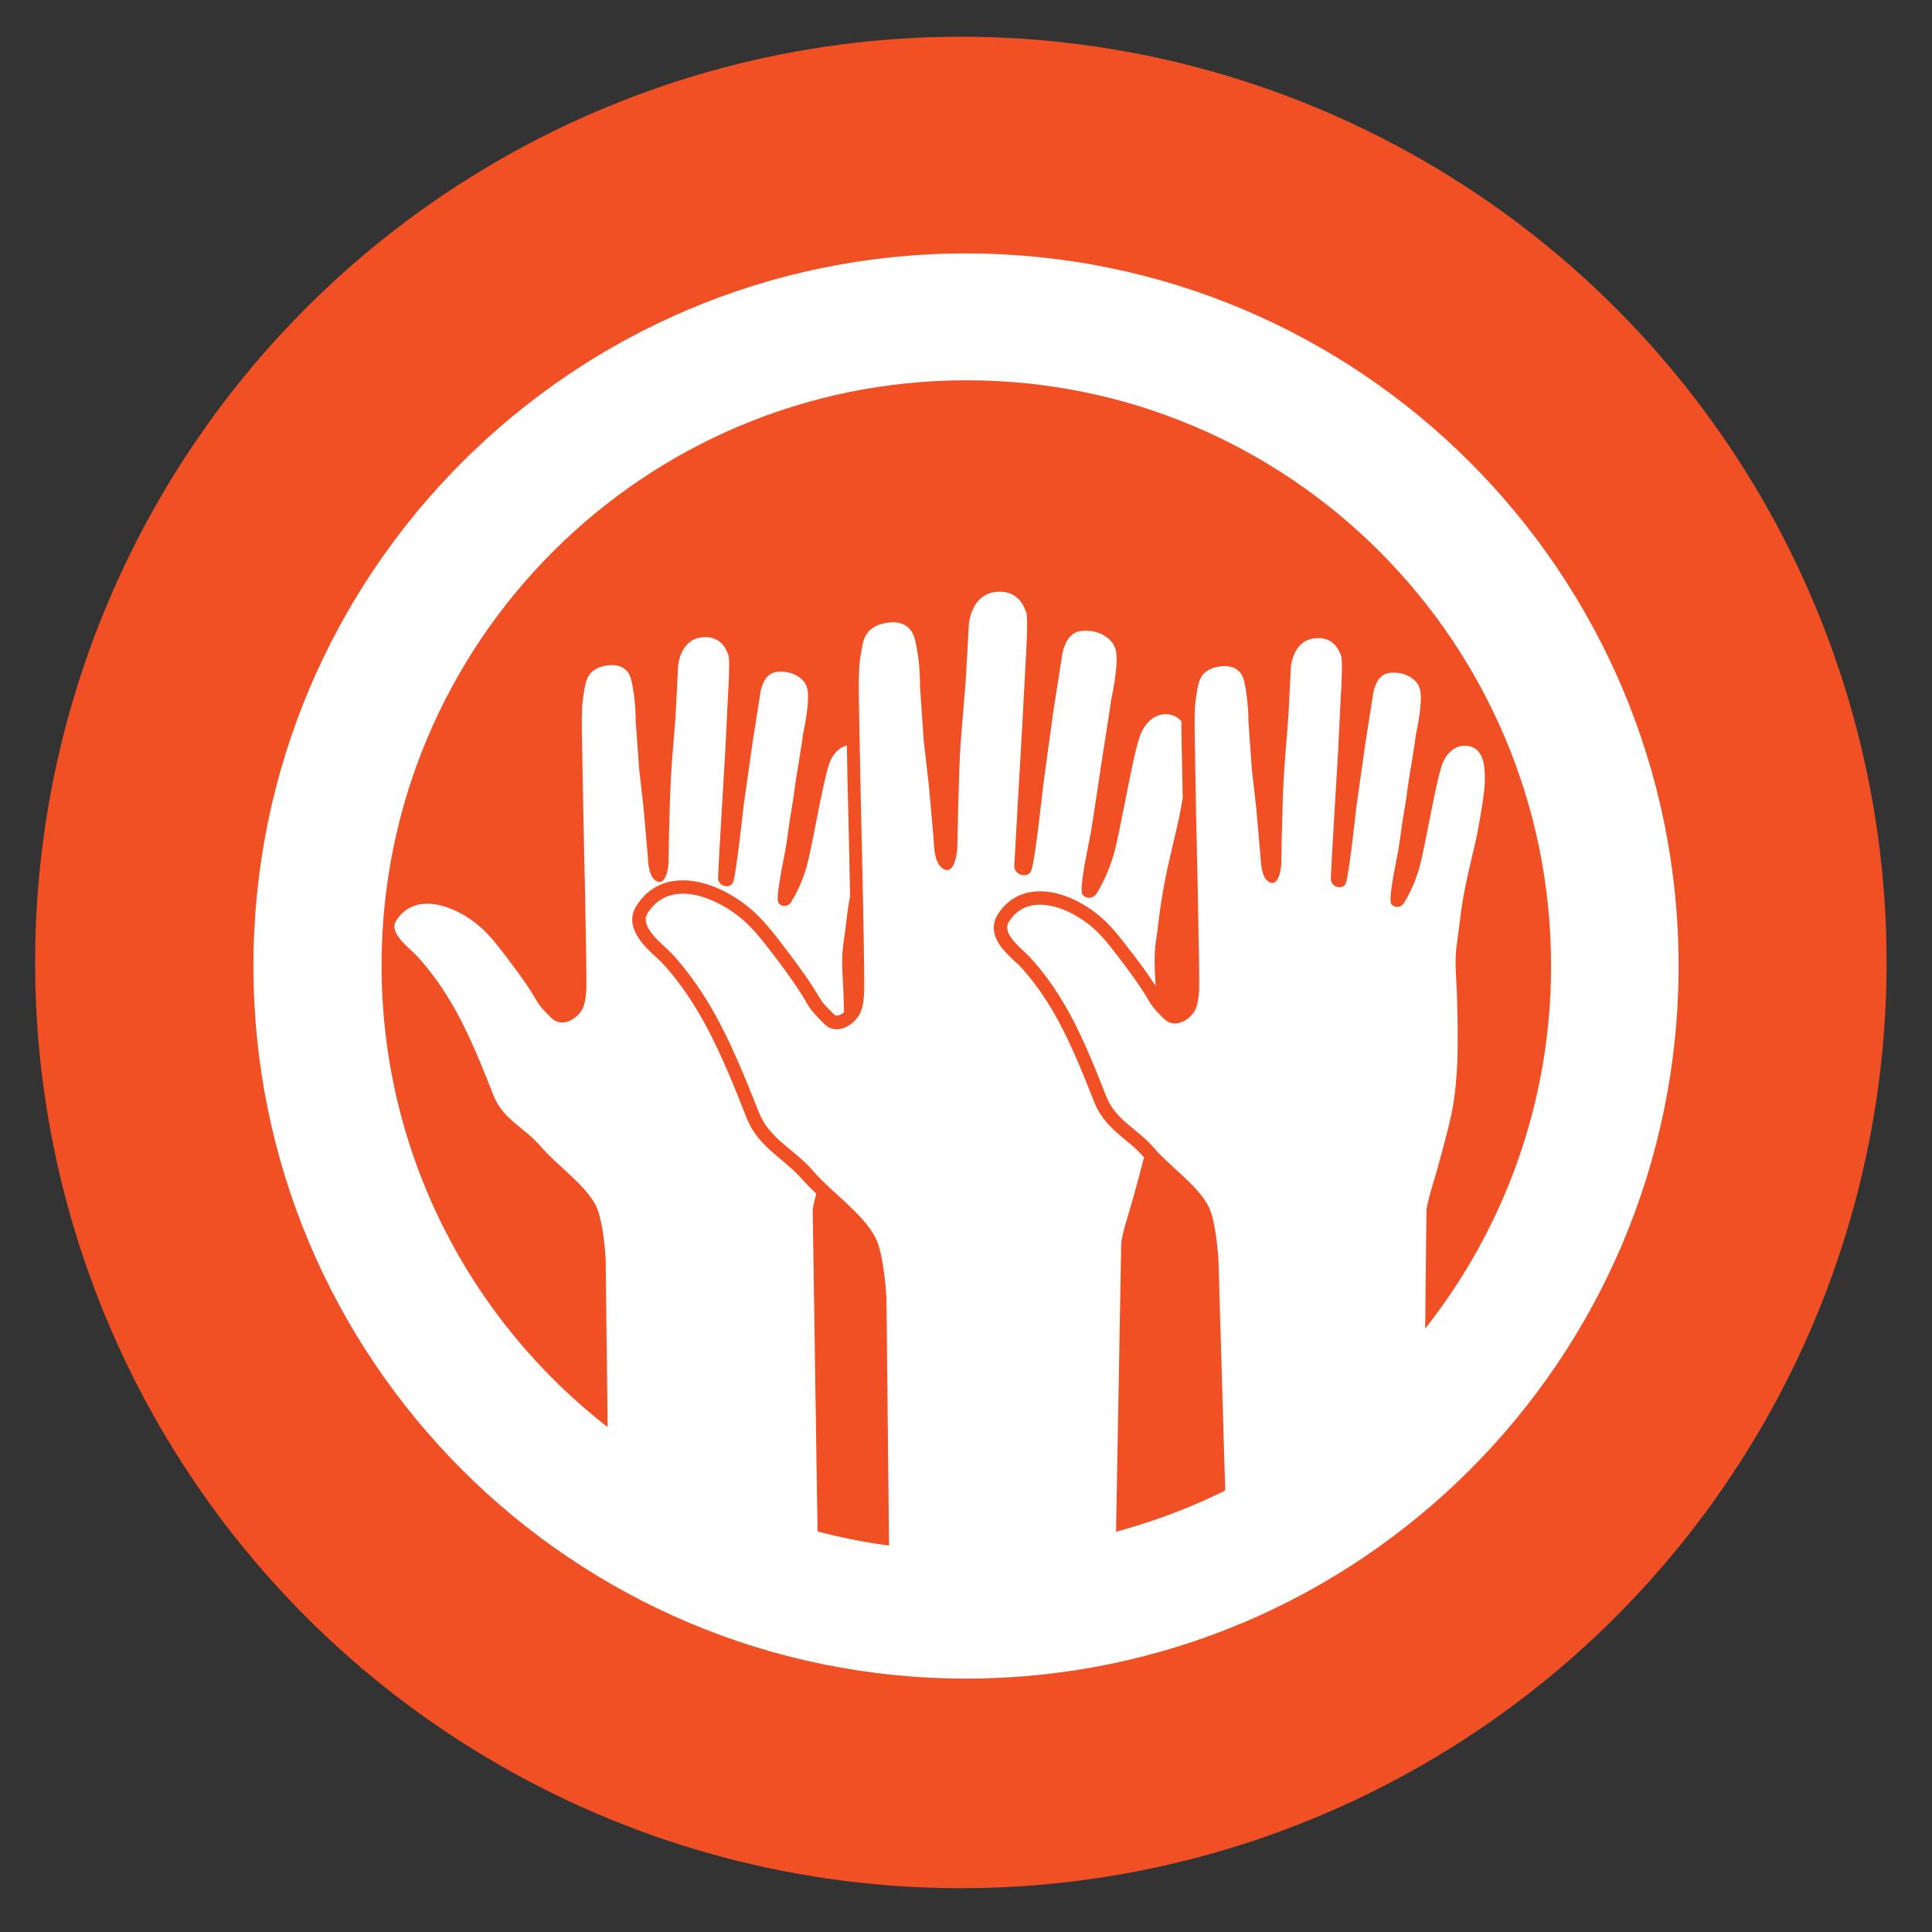
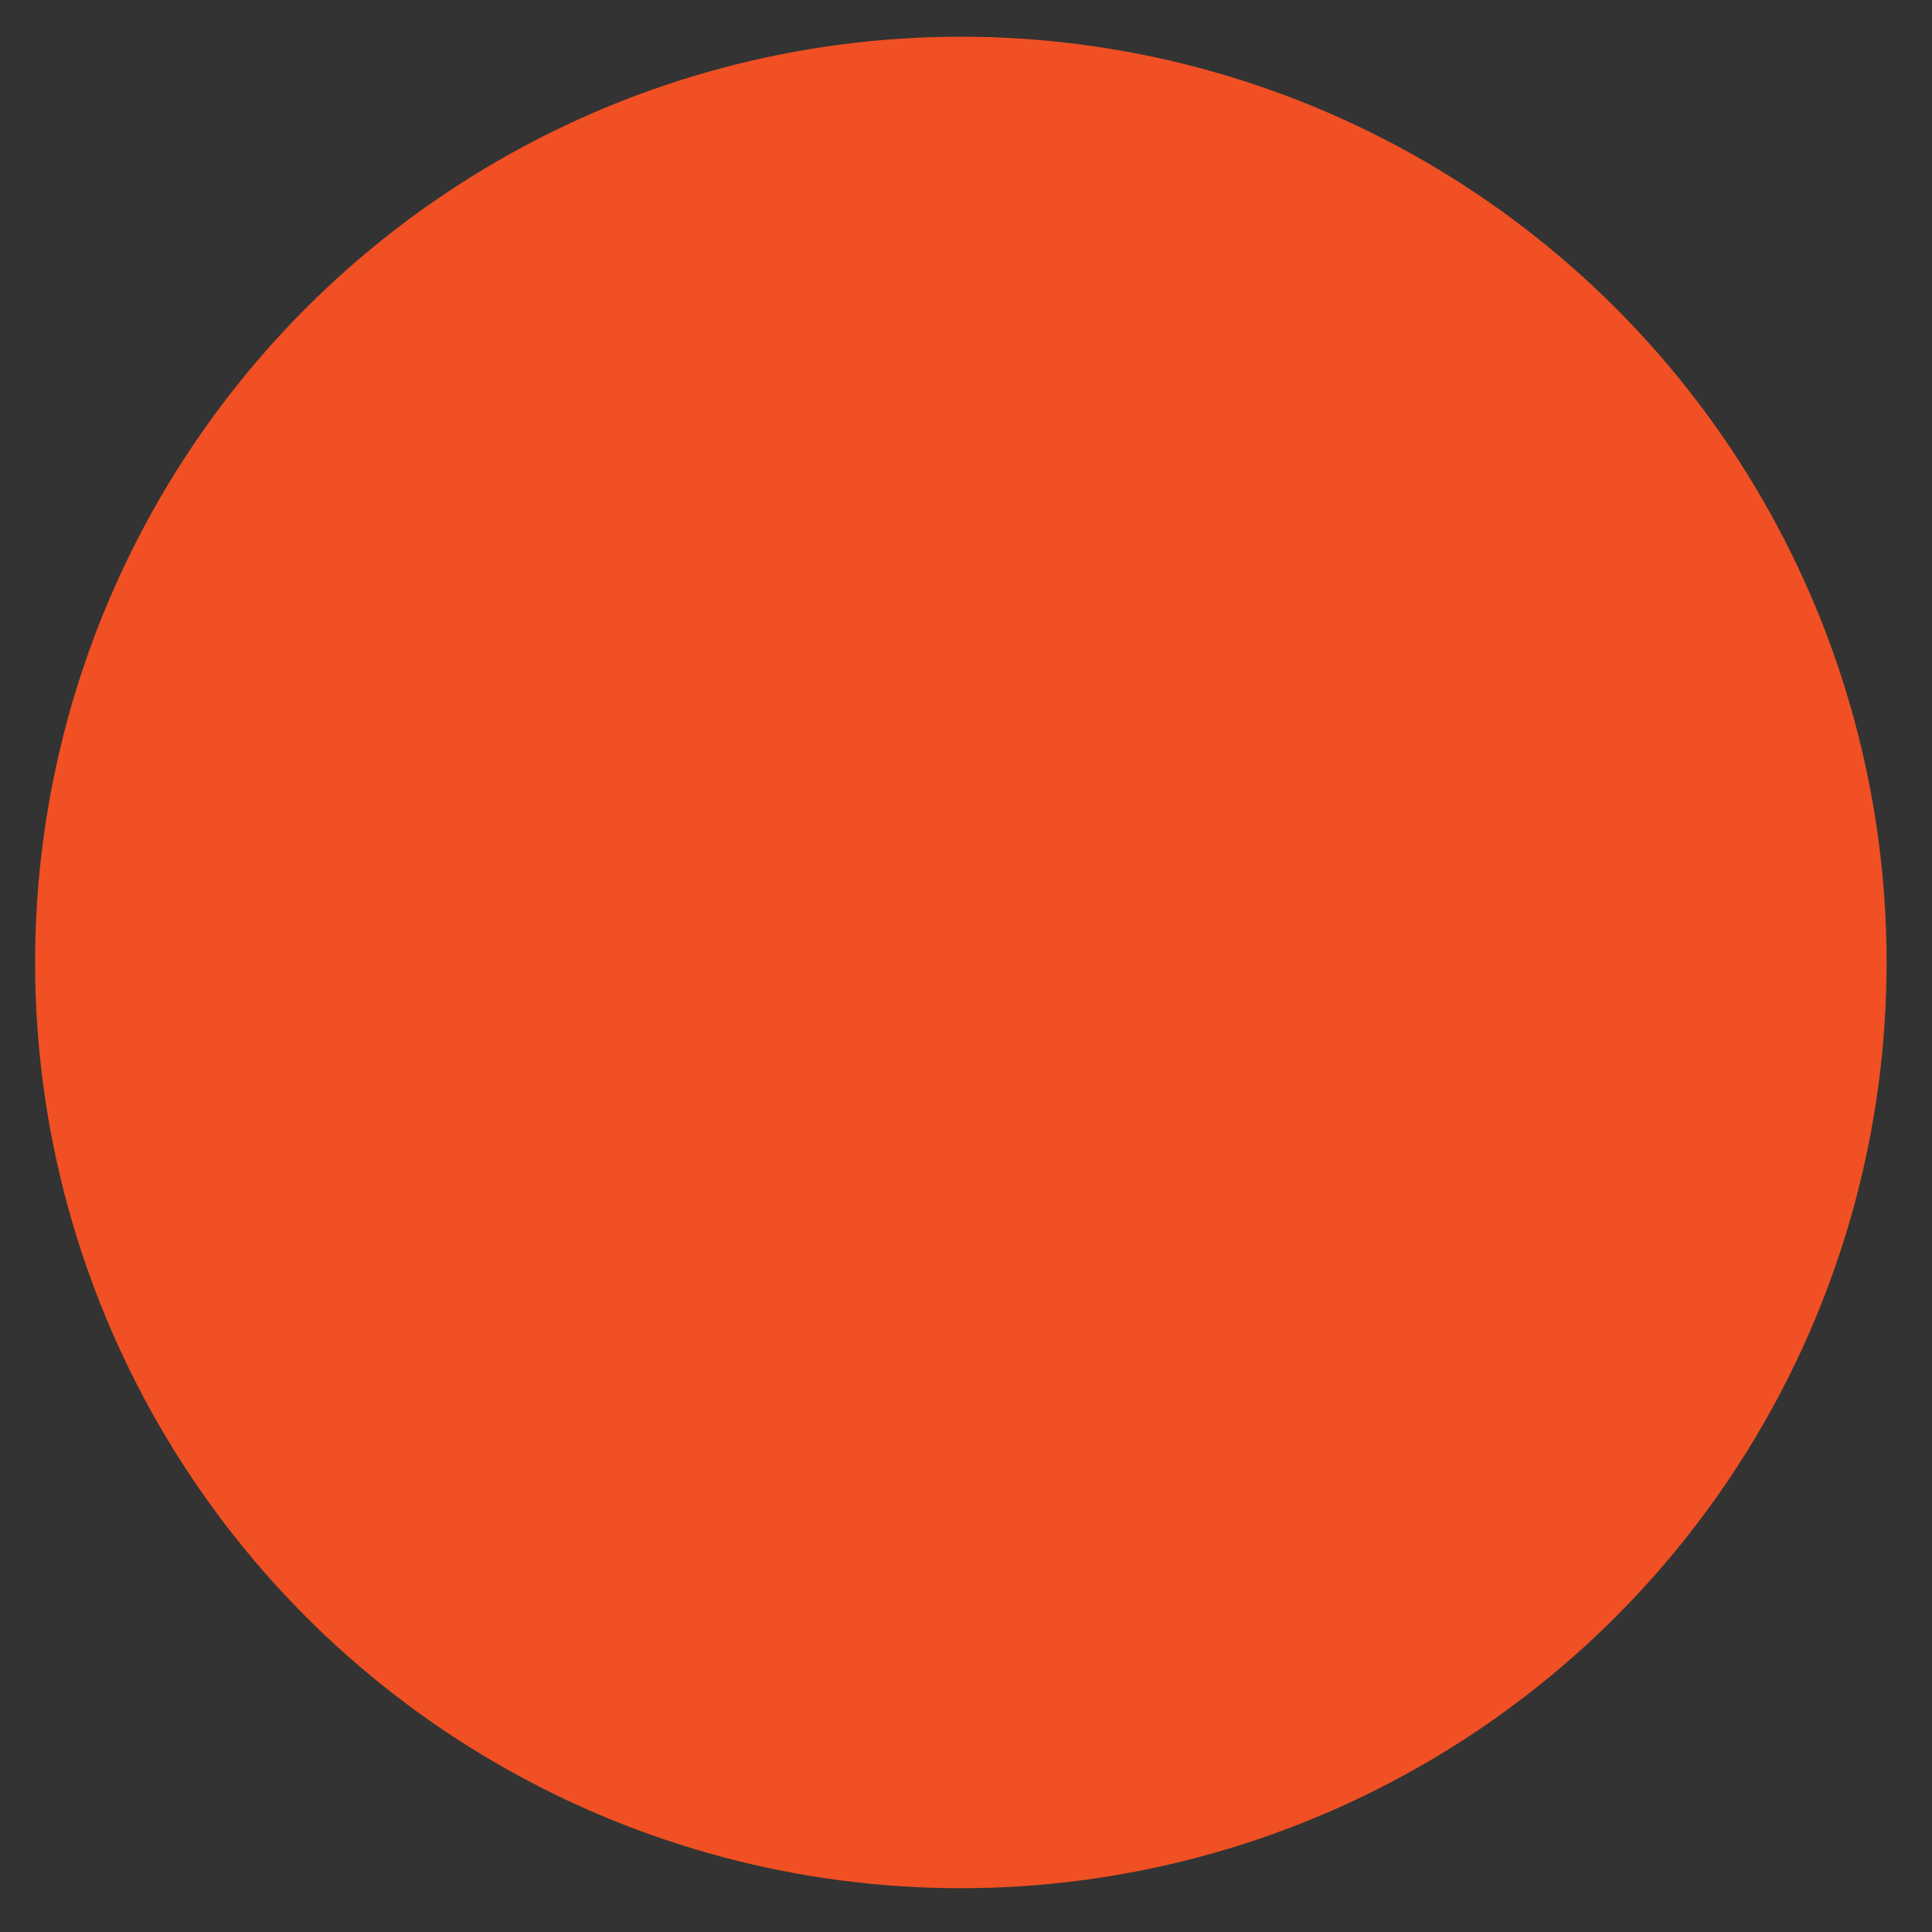
<svg xmlns="http://www.w3.org/2000/svg" version="1.1" id="Layer_1" x="0px" y="0px" width="600px" height="600px" viewBox="0 0 600 600" style="enable-background:new 0 0 600 600;" xml:space="preserve">
  <rect x="0" y="0" width="600" height="600" fill="#333333" stroke="none" />
  <style type="text/css"> .st0{fill:#F05023;} .st1{fill:#FFFFFF;} </style>
  <circle class="st0" cx="298.4" cy="298.9" r="287.5" />
-   <path class="st1" d="M300,78.7C177.8,78.7,78.7,177.8,78.7,300c0,122.2,99.1,221.3,221.3,221.3c122.2,0,221.3-99.1,221.3-221.3 C521.3,177.8,422.2,78.7,300,78.7z M442.6,412.6L443,376c0-1.2,1-4.8,1.3-5.9c2.1-6.9,4.2-14.6,5.9-21.6c3-12.4,2.6-25.8,2.3-38.4 c-0.1-5.5-0.9-11.2-0.1-16.7c0.6-4,1-8.1,1.6-12.1c1.1-7.2,3-14.4,4.6-21.5c0,0,2.4-12.4,2.5-16.6c0.1-4.2,0.2-11.2-5.8-11.6 c-3.7-0.3-6.4,2.8-7.5,6c-2.1,6.1-5.2,25.6-7.1,32.2c-1.5,5.2-3.8,9.2-4.6,10.5c-1.2,2-3.5,1.5-4.1,0.3c-0.9-1.8,1.9-14.3,2.2-16.3 c0.4-2.2,0.7-4.4,1-6.7c0.3-2.3,0.7-4.7,1.1-7c0.4-2.3,0.7-4.6,1-6.9c0.3-2.1,0.6-4.1,1-6.2c0.3-1.7,0.5-3.4,0.8-5.1 c0.2-1.2,0.4-2.3,0.5-3.5c0.1-0.4,0.1-0.8,0.2-1.2c0,0,2.2-9.7,1.2-13.6c-1-3.9-6-5.9-10.1-5c-4.1,0.9-4.6,7.3-4.6,7.3l-2.3,14.6 l-2.8,19.8c0,0-2.2,20.5-3.2,23.4c-0.8,2.3-4.8,1.5-4.7-1.4c0-2.1,2.2-38.5,2.2-38.5l0.9-18.2c0,0,0.7-10.8,0.1-12.4 c-0.6-1.6-2.4-6.4-8.7-5.4c-6.3,1-6.9,8.7-6.9,8.7l-0.8,15.7l-1.1,13.9c-0.3,3.9-0.6,9.8-0.7,14.2c-0.2,6.4-0.3,11.4-0.4,17.4 c0,1.7-0.9,7.8-4.1,5.5c-2.2-1.7-2.2-5.9-2.4-8.4c-0.2-2.4-1.3-14.7-1.3-14.7l-1.3-11.4l-1.1-15.3c0,0,0.1-6-1.3-12.3 c-0.2-0.7-0.4-1.3-0.7-1.9c-0.3-0.6-0.9-1.3-1.5-1.7c-2-1.5-4.7-1.3-7-0.7c-1.4,0.4-2.8,1.2-3.7,2.3c-1,1.3-1.4,3-1.7,4.7 c-0.3,1.8-0.6,3.7-0.7,5.5c-0.1,1.6-0.1,3.2-0.1,4.8c0,0.7,0,1.3,0,2l0.4,23.4c0,0,1.2,52,1,57.4c-0.1,1.8-0.3,3.8-0.9,5.5 c-1.4,3.7-6.6,6.9-10,3.5c-1.7-1.7-3.4-3.3-4.6-5.4c-2.5-4.4-5.5-8.4-8.5-12.4c-4.8-6.3-8.3-11.2-15.7-15 c-6.5-3.3-14.8-4.6-19.4,2.7c-2.4,3.8,4.4,8.6,6.6,11c3.8,4.2,7.2,8.8,10.1,13.7c5.6,9.2,9.9,20.2,13.6,29.6 c2.9,7.3,9.7,10,14.6,15.7c5.1,6,13.3,11.4,17,18.1c2.1,3.9,2.9,12.5,3.2,16.8l2.1,71.7c-10.7,5.3-22.1,9.6-33.9,12.8l1.6-89.4 c0-1.4,1.1-5.4,1.5-6.7c1.9-6.4,3.9-13.5,5.6-20.2c-0.1-0.1-0.2-0.2-0.3-0.3c-1.6-1.8-3.4-3.4-5.4-5c-3.6-3-7.6-6.3-9.8-11.9 c-3.5-8.9-7.9-20-13.3-29c-2.9-4.8-6.1-9.2-9.6-13c-0.3-0.4-0.9-0.9-1.6-1.5c-1.5-1.4-3.4-3.2-4.8-5.2c-3-4.4-1.7-7.8-0.7-9.4 c3-4.8,7.6-7.3,13.2-7.3c4.6,0,8.9,1.7,11.6,3.1c7.7,4,11.7,9.1,16.2,15.1l0.9,1.1c2.3,3,4.8,6.4,7.2,10.1c-0.3-4.7-0.6-9.4,0.1-14 c0.7-4.5,1.1-9.2,1.9-13.8c1.3-8.2,3.5-16.4,5.3-24.5c0,0,0.5-2.7,1.1-6.1l-0.4-21c0-0.7,0-1.5,0-2.1l0-0.7c-1-1.2-2.4-2-4.4-2.2 c-4.2-0.3-7.2,3.2-8.5,6.8c-2.4,6.9-6,29.2-8.1,36.7c-1.7,5.9-4.3,10.5-5.2,12c-1.4,2.3-4,1.7-4.6,0.3c-1-2.1,2.2-16.3,2.6-18.6 c0.4-2.5,0.8-5.1,1.2-7.6c0.4-2.7,0.8-5.3,1.2-8c0.4-2.6,0.8-5.2,1.2-7.9c0.4-2.4,0.7-4.7,1.1-7.1c0.3-1.9,0.6-3.8,0.9-5.8 c0.2-1.3,0.4-2.6,0.6-3.9c0.1-0.5,0.1-0.9,0.2-1.4c0,0,2.5-11.1,1.4-15.5c-1.2-4.4-6.8-6.7-11.5-5.7c-4.7,1.1-5.3,8.4-5.3,8.4 l-2.6,16.6l-3.1,22.6c0,0-2.5,23.4-3.7,26.6c-0.9,2.6-5.4,1.7-5.3-1.5c0.1-2.4,2.5-43.9,2.5-43.9l1.1-20.7c0,0,0.8-12.3,0.1-14.1 c-0.7-1.8-2.7-7.3-10-6.2c-7.2,1.2-7.8,9.9-7.8,9.9l-1,17.8l-1.3,15.8c-0.4,4.5-0.7,11.2-0.8,16.1c-0.3,7.3-0.3,13-0.5,19.9 c-0.1,1.9-1,8.9-4.7,6.2c-2.5-1.9-2.5-6.7-2.7-9.5c-0.2-2.7-1.5-16.8-1.5-16.8l-1.5-13l-1.2-17.4c0,0,0.2-6.9-1.5-14.1 c-0.2-0.8-0.5-1.5-0.8-2.2c-0.4-0.7-1-1.5-1.7-2c-2.3-1.8-5.4-1.5-8-0.8c-1.6,0.4-3.1,1.3-4.2,2.6c-1.2,1.5-1.6,3.4-1.9,5.3 c-0.4,2.1-0.7,4.2-0.8,6.3c-0.1,1.8-0.1,3.6-0.1,5.4c0,0.8,0,1.5,0,2.3l0.5,26.7c0,0,1.4,59.3,1.2,65.4c-0.1,2-0.3,4.3-1,6.2 c-1.6,4.2-7.5,7.9-11.4,4c-1.9-1.9-3.9-3.8-5.2-6.1c-2.9-5-6.2-9.6-9.7-14.2c-5.5-7.2-9.5-12.8-17.9-17.1c-7.4-3.8-16.8-5.3-22.1,3 c-2.7,4.4,5,9.8,7.6,12.6c4.4,4.8,8.2,10.1,11.5,15.6c6.3,10.5,11.3,23.1,15.5,33.7c3.3,8.3,11,11.4,16.6,17.9 c5.8,6.8,15.1,12.9,19.4,20.6c2.4,4.4,3.3,14.2,3.6,19.2l0.8,76.8c-7.6-1-15-2.5-22.2-4.4l-1.5-99.7c0-1,0.7-3.7,1.1-5.2 c-1.6-1.5-3.1-3.1-4.5-4.6c-1.8-2.1-4-3.9-6.2-5.8c-4.2-3.5-8.6-7.1-11-13.3c-4-10.2-9-22.8-15.2-33.1c-3.3-5.5-7-10.6-11-14.9 c-0.4-0.4-1.1-1.1-1.8-1.7c-3.6-3.3-10.2-9.4-6.2-15.9c3.3-5.3,8.3-8,14.5-8c5.1,0,9.9,1.9,13,3.5c8.7,4.5,13.2,10.3,18.3,17l1,1.3 c3.2,4.2,6.9,9.2,10.1,14.6c1,1.8,2.7,3.4,4.4,5.1l0.1,0.1c0.4,0.4,0.7,0.4,0.9,0.4c0.7,0,1.5-0.4,2.2-1c0-1.5-0.1-2.9-0.1-4.4 c-0.1-5.5-0.9-11.2-0.1-16.7c0.6-4,1-8.1,1.6-12.1c0.1-0.9,0.3-1.8,0.5-2.7c-0.3-17.3-0.8-35.8-0.8-36.2l-0.2-10.8 c-2.7,0.7-4.7,3.2-5.5,5.8c-2.1,6.1-5.2,25.6-7.1,32.2c-1.5,5.2-3.8,9.2-4.6,10.5c-1.2,2-3.5,1.5-4.1,0.3 c-0.9-1.8,1.9-14.3,2.2-16.3c0.4-2.2,0.7-4.4,1-6.7c0.3-2.3,0.7-4.7,1.1-7c0.4-2.3,0.7-4.6,1-6.9c0.3-2.1,0.6-4.1,1-6.2 c0.3-1.7,0.5-3.4,0.8-5.1c0.2-1.2,0.4-2.3,0.5-3.5c0.1-0.4,0.1-0.8,0.2-1.2c0,0,2.2-9.7,1.2-13.6c-1-3.9-6-5.9-10.1-5 c-4.1,0.9-4.6,7.3-4.6,7.3l-2.3,14.6l-2.8,19.8c0,0-2.2,20.5-3.2,23.4c-0.8,2.3-4.8,1.5-4.7-1.4c0-2.1,2.2-38.5,2.2-38.5l0.9-18.2 c0,0,0.7-10.8,0.1-12.4c-0.6-1.6-2.4-6.4-8.7-5.4c-6.3,1-6.9,8.7-6.9,8.7l-0.8,15.7l-1.1,13.9c-0.3,3.9-0.6,9.8-0.7,14.2 c-0.2,6.4-0.3,11.4-0.4,17.4c0,1.7-0.9,7.8-4.1,5.5c-2.2-1.7-2.2-5.9-2.4-8.4c-0.2-2.4-1.3-14.7-1.3-14.7l-1.3-11.4l-1.1-15.3 c0,0,0.1-6-1.3-12.3c-0.2-0.7-0.4-1.3-0.7-1.9c-0.3-0.6-0.9-1.3-1.5-1.7c-2-1.5-4.7-1.3-7-0.7c-1.4,0.4-2.8,1.2-3.7,2.3 c-1,1.3-1.4,3-1.7,4.7c-0.3,1.8-0.6,3.7-0.7,5.5c-0.1,1.6-0.1,3.2-0.1,4.8c0,0.7,0,1.3,0,2l0.4,23.4c0,0,1.2,52,1,57.4 c-0.1,1.8-0.3,3.8-0.9,5.5c-1.4,3.7-6.6,6.9-10,3.5c-1.7-1.7-3.4-3.3-4.6-5.4c-2.5-4.4-5.5-8.4-8.5-12.4c-4.8-6.3-8.3-11.2-15.7-15 c-6.5-3.3-14.8-4.6-19.4,2.7c-2.4,3.8,4.4,8.6,6.6,11c3.8,4.2,7.2,8.8,10.1,13.7c5.6,9.2,9.9,20.2,13.6,29.6 c2.9,7.3,9.7,10,14.6,15.7c5.1,6,13.3,11.4,17,18.1c2.1,3.9,2.9,12.5,3.2,16.8l0.6,52.3c-42.7-33.2-70.2-85.1-70.2-143.4 c0-100.3,81.3-181.7,181.7-181.7S481.7,199.7,481.7,300C481.7,342.5,467,381.7,442.6,412.6z" />
</svg>